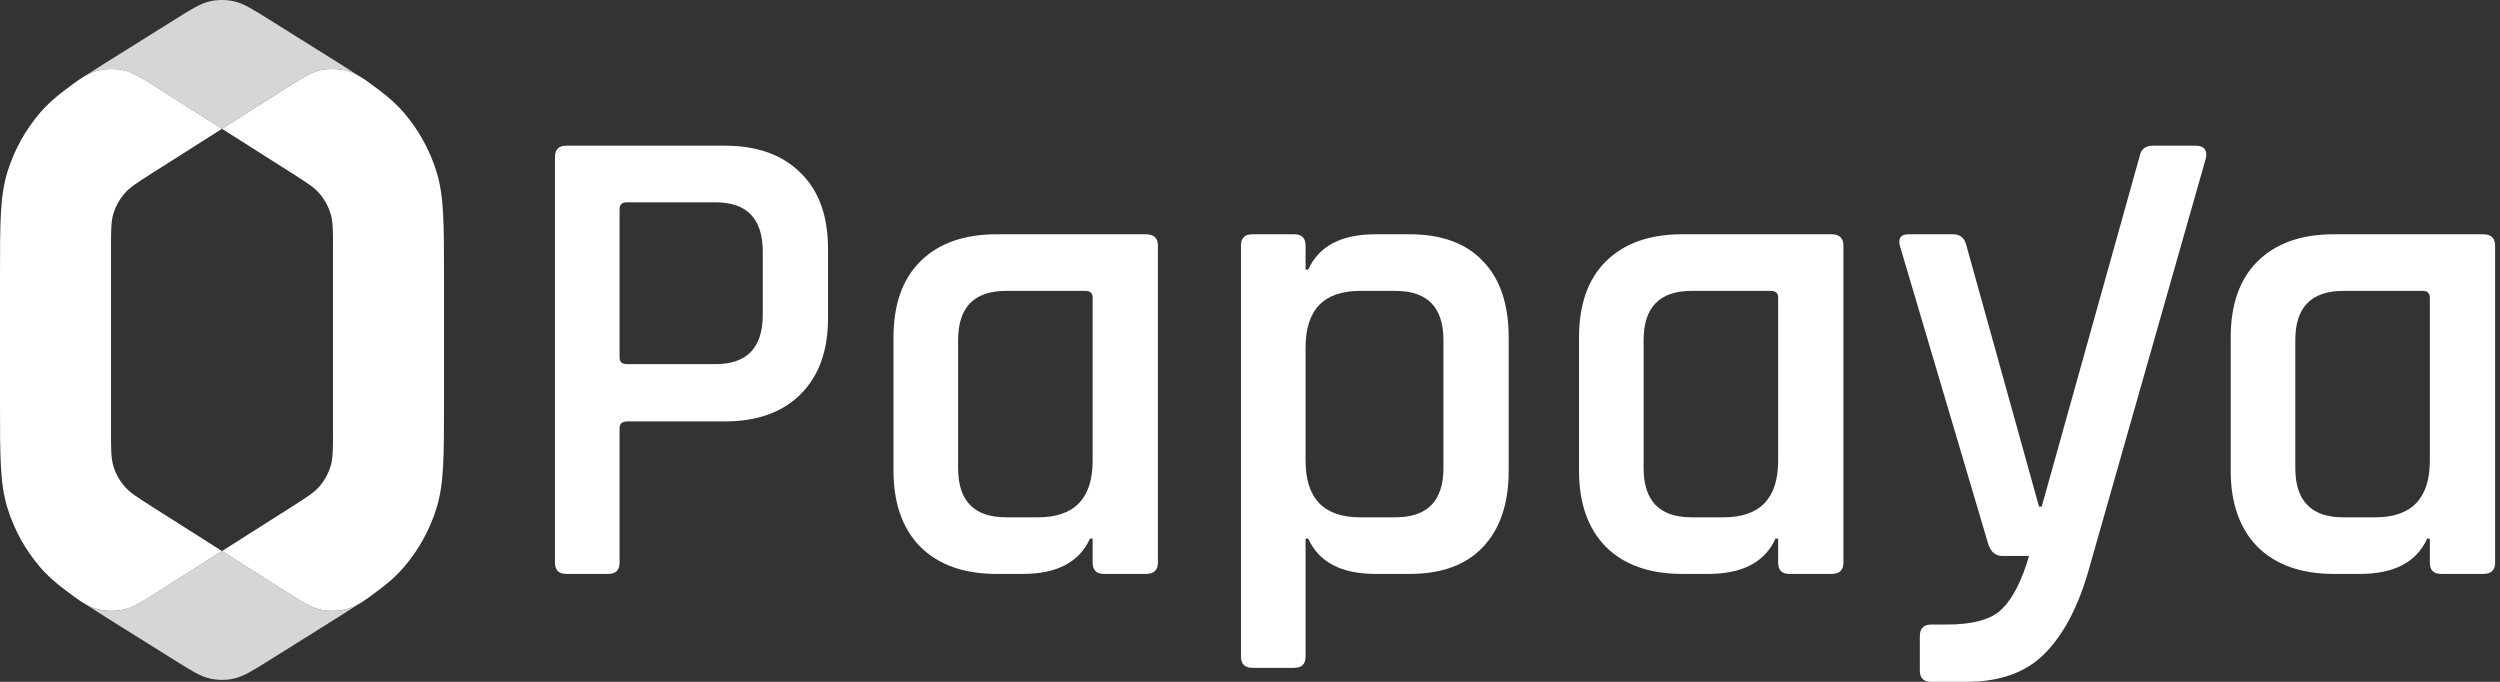
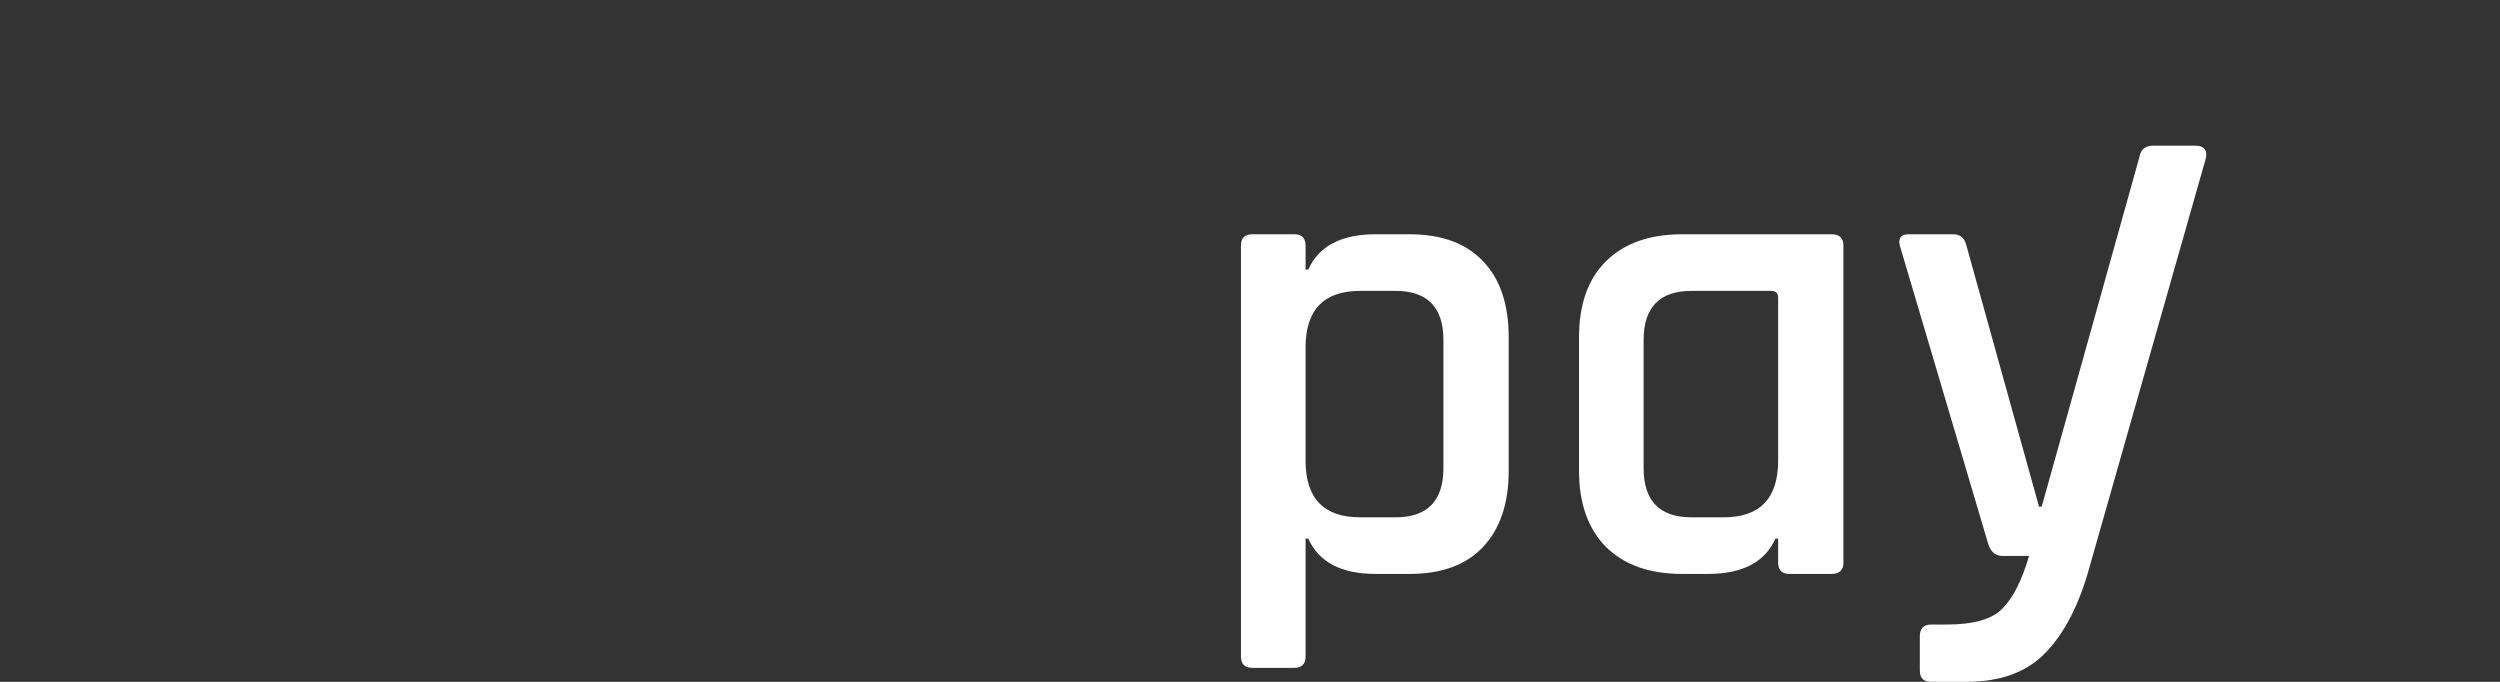
<svg xmlns="http://www.w3.org/2000/svg" width="209" height="57" viewBox="0 0 209 57" fill="none">
  <rect x="0" y="0" width="209" height="57" fill="#333333" stroke="none" />
-   <path fill-rule="evenodd" clip-rule="evenodd" d="M37.118 33.725C37.118 38.231 37.118 40.484 36.481 42.516C35.918 44.315 34.995 45.981 33.768 47.412C33.192 48.084 32.525 48.683 31.669 49.325C30.484 50.213 29.892 50.657 29.074 50.892C28.402 51.086 27.539 51.119 26.854 50.978C26.021 50.807 25.284 50.339 23.81 49.403L18.559 46.069L24.394 42.365C25.652 41.567 26.281 41.167 26.737 40.63C27.14 40.154 27.444 39.602 27.629 39.006C27.839 38.333 27.839 37.588 27.839 36.098L27.839 20.739C27.839 19.248 27.839 18.503 27.629 17.83C27.444 17.235 27.14 16.682 26.737 16.207C26.281 15.669 25.652 15.27 24.394 14.471L18.559 10.767L23.81 7.434C25.284 6.498 26.021 6.03 26.854 5.858C27.539 5.717 28.402 5.75 29.074 5.944C29.892 6.18 30.484 6.623 31.669 7.511C32.525 8.153 33.192 8.752 33.768 9.425C34.995 10.856 35.918 12.521 36.481 14.32C37.118 16.352 37.118 18.605 37.118 23.111L37.118 33.725ZM5.449 7.511C6.634 6.623 7.226 6.179 8.044 5.944C8.716 5.75 9.579 5.717 10.264 5.858C11.097 6.029 11.834 6.497 13.308 7.434L18.559 10.767L12.725 14.471C11.466 15.27 10.838 15.669 10.382 16.207C9.978 16.682 9.674 17.235 9.489 17.83C9.28 18.503 9.28 19.248 9.28 20.739L9.28 36.098C9.28 37.588 9.28 38.333 9.489 39.006C9.674 39.602 9.978 40.154 10.382 40.63C10.838 41.167 11.466 41.567 12.725 42.365L18.559 46.069L13.308 49.403C11.834 50.339 11.097 50.807 10.264 50.978C9.579 51.119 8.716 51.086 8.044 50.892C7.227 50.657 6.634 50.213 5.45 49.325C4.593 48.683 3.926 48.084 3.35 47.412C2.124 45.981 1.2 44.315 0.637 42.516C1.65931e-06 40.484 1.81913e-06 38.231 2.21303e-06 33.725L0 23.111C0 18.605 0 16.352 0.637 14.32C1.2 12.521 2.124 10.856 3.35 9.425C3.927 8.751 4.593 8.153 5.449 7.511Z" fill="white" />
-   <path fill-rule="evenodd" clip-rule="evenodd" d="M29.918 50.541C29.64 50.693 29.372 50.807 29.073 50.893C28.401 51.086 27.539 51.12 26.854 50.979C26.02 50.807 25.283 50.339 23.809 49.403L18.558 46.069L13.308 49.403C11.834 50.339 11.096 50.807 10.263 50.979C9.578 51.12 8.715 51.086 8.043 50.893C7.745 50.807 7.477 50.693 7.199 50.541C8.106 51.136 9.178 51.806 10.466 52.611L14.624 55.21C16.051 56.102 16.765 56.548 17.53 56.722C17.869 56.799 18.213 56.837 18.558 56.837C18.903 56.837 19.248 56.799 19.586 56.722C20.352 56.548 21.066 56.102 22.493 55.21L26.65 52.611C27.939 51.806 29.01 51.136 29.918 50.541ZM7.204 6.294C7.48 6.142 7.747 6.03 8.043 5.944C8.715 5.751 9.578 5.717 10.263 5.858C11.096 6.03 11.833 6.498 13.307 7.434L18.558 10.768L23.809 7.434C25.283 6.498 26.02 6.03 26.854 5.858C27.539 5.717 28.401 5.751 29.073 5.944C29.372 6.03 29.64 6.144 29.918 6.297C29.01 5.701 27.939 5.031 26.65 4.226L22.493 1.627C21.066 0.735 20.352 0.289 19.586 0.115C18.91 -0.038 18.207 -0.038 17.53 0.115C16.765 0.289 16.051 0.735 14.624 1.627L10.467 4.226C9.18 5.03 8.11 5.699 7.204 6.294Z" fill="white" fill-opacity="0.8" />
-   <path d="M50.85 47.98H47.342C46.711 47.98 46.395 47.665 46.395 47.034V13.126C46.395 12.495 46.711 12.18 47.342 12.18H60.593C63.303 12.18 65.419 12.941 66.94 14.463C68.462 15.947 69.223 18.063 69.223 20.81V26.6C69.223 29.31 68.462 31.426 66.94 32.947C65.419 34.469 63.303 35.23 60.593 35.23H52.464C52.019 35.23 51.796 35.416 51.796 35.787V47.034C51.796 47.665 51.481 47.98 50.85 47.98ZM52.409 30.442H59.814C62.449 30.442 63.767 29.069 63.767 26.322V21.033C63.767 18.286 62.449 16.913 59.814 16.913H52.409C52 16.913 51.796 17.098 51.796 17.469V29.885C51.796 30.256 52 30.442 52.409 30.442Z" fill="white" />
-   <path d="M85.499 47.98H83.327C80.581 47.98 78.446 47.219 76.924 45.698C75.44 44.176 74.697 42.06 74.697 39.35V28.215C74.697 25.468 75.44 23.352 76.924 21.868C78.446 20.346 80.581 19.585 83.327 19.585H95.799C96.467 19.585 96.801 19.901 96.801 20.532V47.034C96.801 47.665 96.467 47.98 95.799 47.98H92.291C91.66 47.98 91.345 47.665 91.345 47.034V45.029H91.122C90.231 46.997 88.357 47.98 85.499 47.98ZM91.345 38.515V24.874C91.345 24.503 91.141 24.318 90.732 24.318H84.107C81.434 24.318 80.098 25.691 80.098 28.438V39.128C80.098 41.874 81.434 43.248 84.107 43.248H86.779C89.823 43.248 91.345 41.67 91.345 38.515Z" fill="white" />
  <path d="M108.199 55.831H104.692C104.061 55.831 103.745 55.515 103.745 54.884V20.532C103.745 19.901 104.061 19.585 104.692 19.585H108.199C108.83 19.585 109.146 19.901 109.146 20.532V22.536H109.369C110.259 20.569 112.134 19.585 114.992 19.585H117.832C120.504 19.585 122.546 20.327 123.956 21.812C125.404 23.297 126.127 25.431 126.127 28.215V39.35C126.127 42.097 125.404 44.231 123.956 45.753C122.546 47.238 120.504 47.98 117.832 47.98H114.992C112.134 47.98 110.259 46.997 109.369 45.029H109.146V54.884C109.146 55.515 108.83 55.831 108.199 55.831ZM113.711 43.248H116.662C119.335 43.248 120.671 41.874 120.671 39.128V28.438C120.671 25.691 119.335 24.318 116.662 24.318H113.711C110.668 24.318 109.146 25.895 109.146 29.05V38.515C109.146 41.67 110.668 43.248 113.711 43.248Z" fill="white" />
  <path d="M142.807 47.98H140.636C137.889 47.98 135.755 47.219 134.233 45.698C132.748 44.176 132.006 42.06 132.006 39.35V28.215C132.006 25.468 132.748 23.352 134.233 21.868C135.755 20.346 137.889 19.585 140.636 19.585H153.107C153.776 19.585 154.11 19.901 154.11 20.532V47.034C154.11 47.665 153.776 47.98 153.107 47.98H149.6C148.969 47.98 148.653 47.665 148.653 47.034V45.029H148.431C147.54 46.997 145.665 47.98 142.807 47.98ZM148.653 38.515V24.874C148.653 24.503 148.449 24.318 148.041 24.318H141.415C138.743 24.318 137.406 25.691 137.406 28.438V39.128C137.406 41.874 138.743 43.248 141.415 43.248H144.088C147.131 43.248 148.653 41.67 148.653 38.515Z" fill="white" />
-   <path d="M197.288 47.98H195.117C192.37 47.98 190.236 47.219 188.714 45.698C187.229 44.176 186.487 42.06 186.487 39.35V28.215C186.487 25.468 187.229 23.352 188.714 21.868C190.236 20.346 192.37 19.585 195.117 19.585H207.588C208.257 19.585 208.591 19.901 208.591 20.532V47.034C208.591 47.665 208.257 47.98 207.588 47.98H204.081C203.45 47.98 203.134 47.665 203.134 47.034V45.029H202.912C202.021 46.997 200.146 47.98 197.288 47.98ZM203.134 38.515V24.874C203.134 24.503 202.93 24.318 202.522 24.318H195.896C193.224 24.318 191.887 25.691 191.887 28.438V39.128C191.887 41.874 193.224 43.248 195.896 43.248H198.569C201.612 43.248 203.134 41.67 203.134 38.515Z" fill="white" />
  <path d="M164.394 57H161.443C160.812 57 160.497 56.685 160.497 56.054V53.214C160.497 52.546 160.812 52.212 161.443 52.212H162.724C164.988 52.212 166.547 51.767 167.401 50.876C168.292 49.985 169.034 48.519 169.628 46.477H167.401C166.844 46.477 166.454 46.162 166.232 45.531L158.826 20.532C158.678 19.901 158.919 19.585 159.55 19.585H163.281C163.875 19.585 164.246 19.901 164.394 20.532L170.463 42.357H170.686L178.856 13.126C178.968 12.495 179.339 12.18 179.97 12.18H183.533C184.238 12.18 184.535 12.514 184.424 13.182L174.695 47.368C173.841 50.486 172.634 52.861 171.075 54.495C169.517 56.165 167.289 57 164.394 57Z" fill="white" />
</svg>